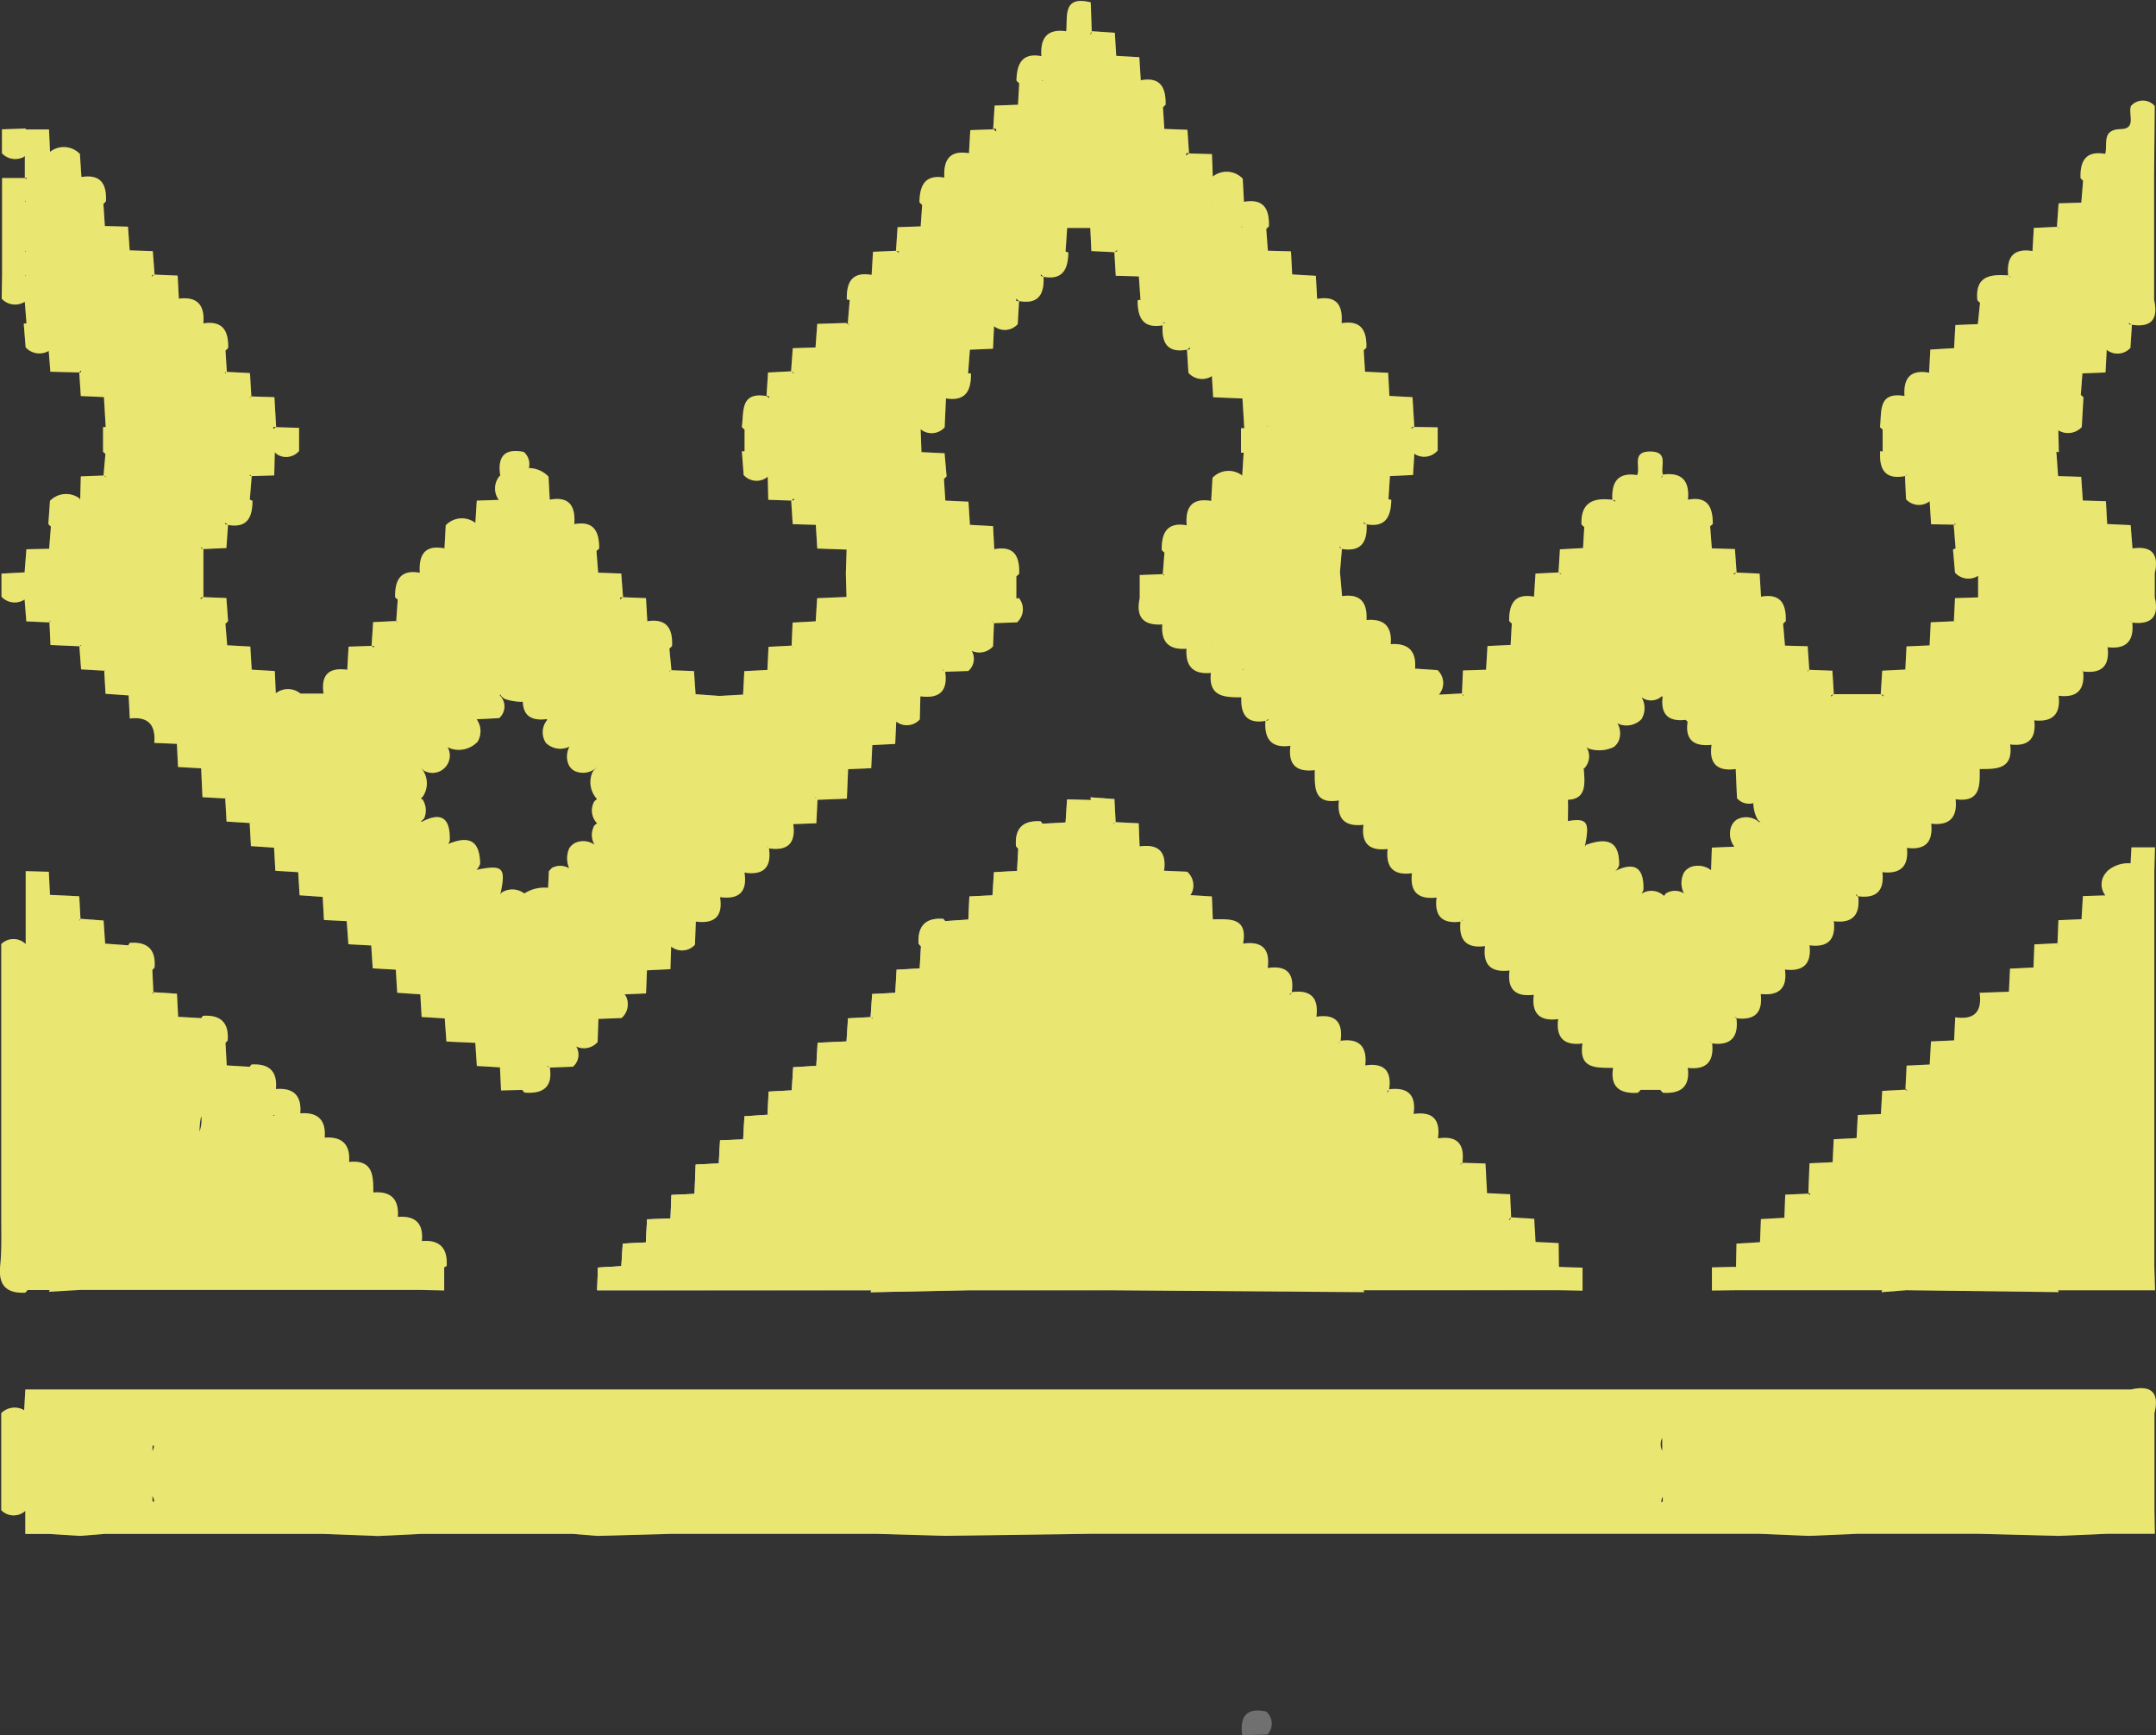
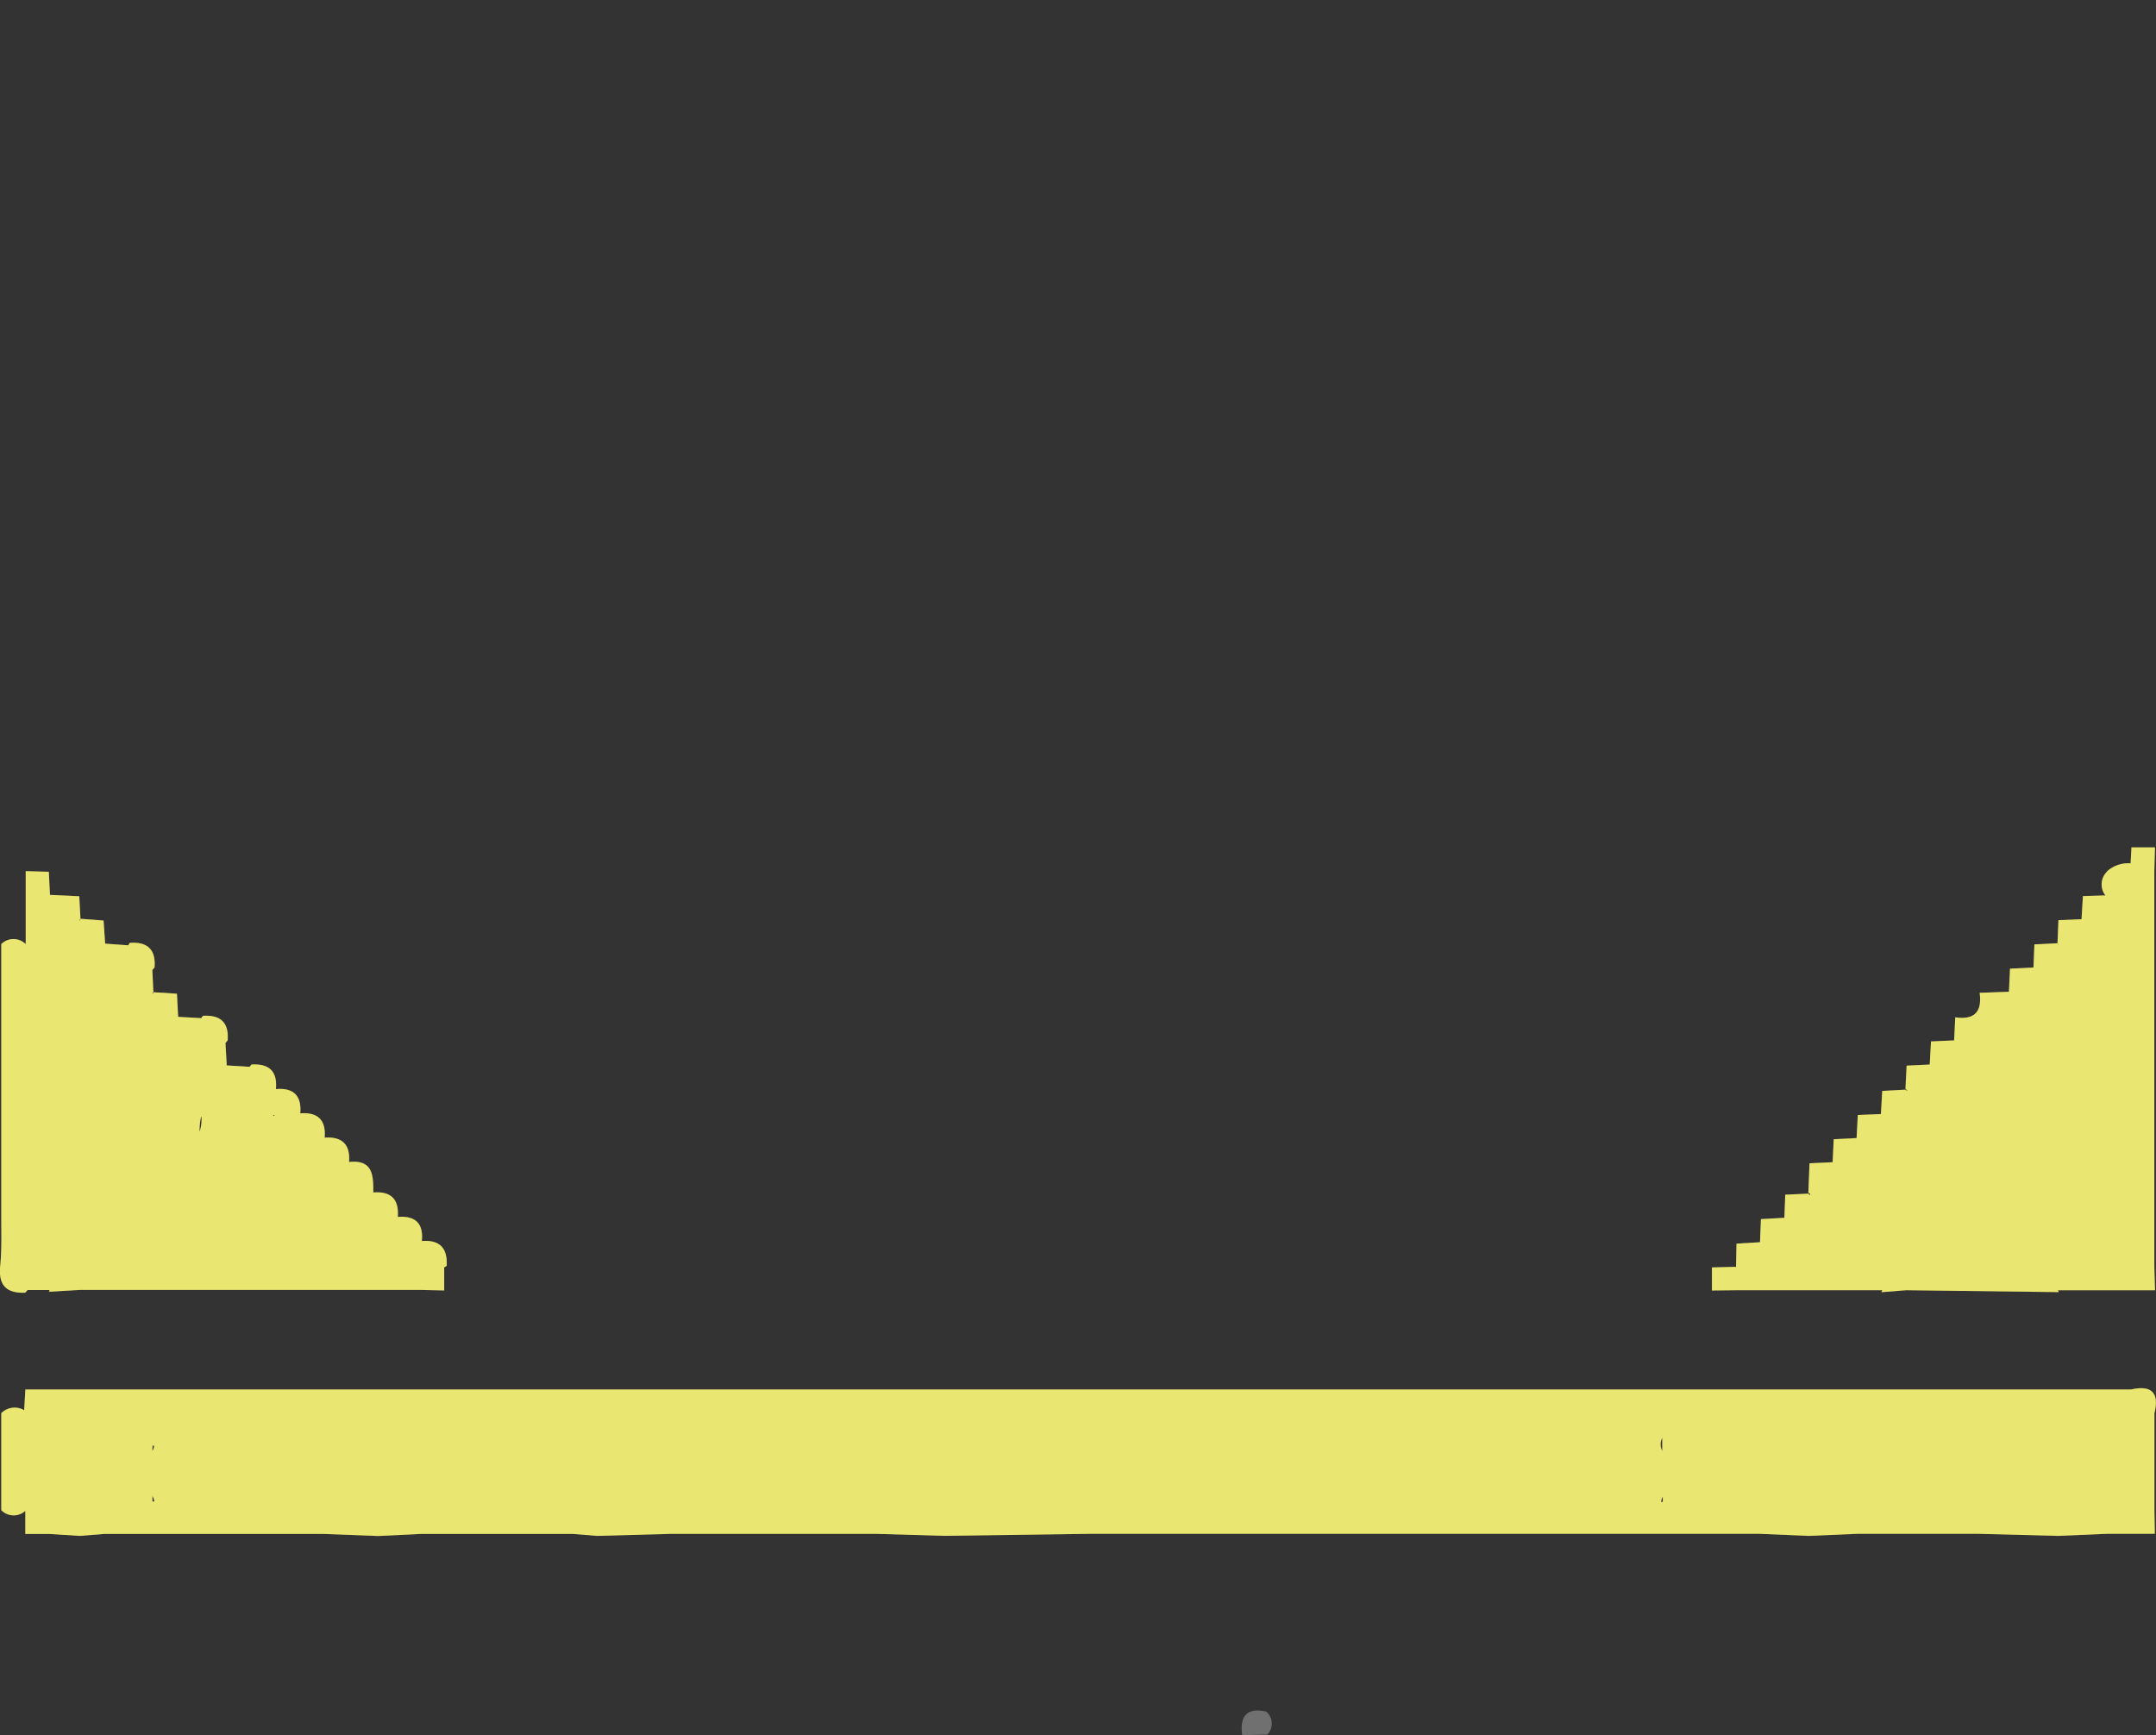
<svg xmlns="http://www.w3.org/2000/svg" xmlns:xlink="http://www.w3.org/1999/xlink" width="37.321" height="30.038" viewBox="0 0 37.321 30.038">
  <rect x="0" y="0" width="37.321" height="30.038" fill="#333333" stroke="none" />
  <defs>
    <linearGradient id="linear-gradient" y1="0.5" x2="1" y2="0.5" gradientUnits="objectBoundingBox">
      <stop offset="0" stop-color="#fff" />
      <stop offset="1" />
    </linearGradient>
    <linearGradient id="linear-gradient-2" x1="227.392" y1="22.197" x2="232.22" y2="22.197" gradientUnits="objectBoundingBox">
      <stop offset="0" stop-color="#eae672" />
      <stop offset="1" stop-color="#8a7d6a" />
    </linearGradient>
    <linearGradient id="linear-gradient-3" x1="47.117" y1="59.908" x2="48.118" y2="59.908" xlink:href="#linear-gradient-2" />
    <linearGradient id="linear-gradient-4" x1="47.112" y1="9.362" x2="48.112" y2="9.362" xlink:href="#linear-gradient-2" />
    <linearGradient id="linear-gradient-5" x1="225" y1="21.08" x2="229.86" y2="21.08" xlink:href="#linear-gradient-2" />
    <linearGradient id="linear-gradient-6" x1="102.413" y1="19.035" x2="104.601" y2="19.035" xlink:href="#linear-gradient-2" />
  </defs>
  <g id="Grupo_699" data-name="Grupo 699" transform="translate(-106.018 -34.409)">
    <path id="Caminho_2655" data-name="Caminho 2655" d="M127.956,64.438l-.435.009c-.043-.318.069-.481.413-.409A.274.274,0,0,1,127.956,64.438Z" fill="#707070" />
    <g id="Grupo_698" data-name="Grupo 698">
      <g id="Grupo_696" data-name="Grupo 696">
        <path id="Caminho_2656" data-name="Caminho 2656" d="M106.453,56.788a.364.364,0,0,0,.042-.046l.383,0h0l-.013.03.535-.032h4.212l.842,0,.422,0h.421l.41.009,0-.4.043-.024c.018-.305-.117-.457-.43-.431.031-.308-.114-.441-.416-.418.023-.305-.117-.448-.424-.423,0-.286,0-.573-.42-.528h0c.024-.3-.118-.443-.422-.421.025-.306-.118-.444-.422-.421.025-.307-.117-.446-.422-.42.029-.311-.121-.444-.423-.425l-.032.039-.4-.024-.012.014h0l.016-.014-.022-.388.038-.044c.024-.31-.124-.446-.429-.426l-.028.04h0l-.4-.023h0l-.021-.4-.407-.026v.022h-.022l.021-.022-.018-.384.038-.043c.026-.312-.123-.45-.43-.427l-.025.042h0l-.4-.029h0l-.027-.4-.4-.03-.011.028h-.014l.025-.029-.021-.389-.507-.024-.02-.4-.4-.011,0,.419h0l0,.844a.3.3,0,0,0-.423,0V55.5c0,.276.009.554-.019.827C105.989,56.661,106.129,56.8,106.453,56.788Zm3.04-4.339.005,0h-.009ZM109.472,54a1.281,1.281,0,0,1,.026-.26l.007.006A.63.63,0,0,1,109.472,54Zm2.973,1.5Zm-1.678-1.786,0,.01h0l-.023,0,.015-.016Z" fill="#665b33" />
        <path id="Caminho_2657" data-name="Caminho 2657" d="M142.906,58.464H134.8l-.844,0-1.791,0H106.873l-.416,0-.021.361-.012-.01a.328.328,0,0,0-.384.058l0,1.68a.3.3,0,0,0,.416.012l0,.4h.418l.524.033.426-.034h0l2.106,0h0l1.685,0h0l.947.036.74-.036h2.634l.42.034,1.266-.035H121.2l1.159.034,2.529-.035h11.59l.845.036.842-.036h2.107l1.373.036.837-.036h.422l.415,0-.007-.411V58.874h0C143.4,58.522,143.262,58.382,142.906,58.464Zm-34.248.972h.027a.216.216,0,0,1-.029.093Zm26.134-.133,0,0c0,.075,0,.149,0,.223A.243.243,0,0,1,134.792,59.3Zm-26.137,1.006a.2.2,0,0,1,.034.094h-.031Zm26.118.1a.221.221,0,0,1,.028-.09c0,.031,0,.061,0,.091h-.026Z" fill="#665b33" />
-         <path id="Caminho_2658" data-name="Caminho 2658" d="M143.317,44.743h0v-.407h0c.073-.322-.038-.482-.385-.432L142.9,43.5l-.406-.019-.026.024v0h0l.026-.019-.022-.4-.4-.012-.028-.41-.4-.013h0l-.03-.422.043.008-.009-.379a.322.322,0,0,0,.406-.057l.029-.513a.222.222,0,0,0-.046-.041l.028-.374.4-.016.021-.392a.3.3,0,0,0,.41-.034l.026-.4-.051-.008h0v-.023l.05.031c.35.053.458-.109.385-.433h0v-.834h0l0-.846h0l0-.42h0l.011-1.254a.273.273,0,0,0-.411,0c-.052.137.1.392-.172.4-.345.007-.227.26-.274.429-.337-.059-.437.124-.427.419a.262.262,0,0,0,.044.044l-.031.381-.393.012-.029.407.034.016v.01l-.034-.026-.4.019-.023.4c-.335-.053-.45.113-.421.422l.043.024v.01l-.042-.034c-.31-.023-.576.011-.534.428a.286.286,0,0,0,.046.046l-.038.369h0l-.389.016-.022.4-.411.025-.022.4h0c-.339-.06-.449.111-.424.42l.048.018V41.3l-.047-.035c-.468-.08-.393.271-.427.537a.23.23,0,0,0,.046.042v.383h0l-.042-.009c-.02.306.075.5.429.433l.034-.027v.008h0l-.034.019.018.4a.3.3,0,0,0,.409.034l.025.4.391.006.03-.021v.021h-.03l.033.41h0l-.045.021.035.4a.31.31,0,0,0,.4.054l0,.375h0l-.4.013-.02.4-.4.018-.02.4-.4.018L139,46h0l-.4.02-.026.406h-.814l-.045.044,0-.025h0l.047-.019-.025-.406-.4-.015h0l-.028-.408-.393-.011-.032-.379.046-.045c.009-.294-.085-.484-.428-.423l-.025-.4-.4-.018-.046.039,0-.027h0l.048-.012-.029-.407-.4-.012-.029-.382.046-.04c0-.289-.086-.486-.431-.42.032-.32-.1-.48-.433-.435l-.017.049h-.013l.03-.048c-.047-.148.107-.4-.221-.4s-.16.267-.225.408h0c-.338-.053-.445.126-.428.428l.049.011,0,.022-.047-.033c-.324-.042-.551.039-.537.424a.3.3,0,0,0,.048.047l-.021.364-.4.022-.025.4.045.02,0,.015-.043-.035-.4.02-.026.4h0c-.34-.063-.431.13-.43.417a.228.228,0,0,0,.046.047l-.021.371-.4.019-.025.41-.4.013-.017.4.036.037-.015,0h0l-.021-.039-.4.021a.306.306,0,0,0-.023-.425l-.389-.026c.025-.307-.12-.445-.424-.423l-.033.038h0l.035-.038c.027-.306-.114-.445-.419-.418.017-.3-.1-.459-.422-.414l-.037-.417.034-.4-.044-.024v-.018l.043.042c.34.056.443-.127.428-.427l-.049-.012,0-.024.047.036c.341.061.422-.142.43-.421l-.049-.013.025-.4.4-.019.023-.371a.257.257,0,0,0,.026.02.309.309,0,0,0,.378-.074v-.4L130.5,41.8h0l-.031-.515-.4-.022h0l-.022-.4-.4-.019-.023-.371.046-.045c.009-.295-.09-.481-.429-.423.024-.306-.081-.483-.423-.421h0l-.022-.4-.41-.024-.021-.4-.4-.011-.028-.377.046-.044c.01-.3-.089-.485-.432-.425l-.021-.4a.383.383,0,0,0-.518-.037l-.015-.389-.4-.012-.046.039,0-.038h0l.024-.01.025.009-.027-.409-.4-.015h0l-.024-.375.046-.044c.005-.292-.085-.488-.43-.423l-.025-.4-.4-.023-.024-.4-.4-.027-.011.05h-.017l.028-.049-.017-.5c-.487-.122-.4.238-.424.5-.335-.047-.451.123-.43.431h0c-.343-.063-.424.142-.432.422a.232.232,0,0,0,.048.046l-.021.373h0l-.405.015-.025.411.026-.014.026.011,0,.041-.048-.038-.4.014-.023.4c-.338-.058-.443.121-.426.422-.341-.059-.426.142-.431.424a.214.214,0,0,0,.047.048l-.026.372-.4.014-.027.408.05.011,0,.026-.048-.037-.4.018-.024.4c-.344-.06-.437.132-.429.426l.05.007-.034.41.026.019h0v.007L120.665,40l-.5.016-.03.408-.394.013-.029.4.046.021h0v.017l-.045-.038-.4.021-.026.4.048.016V41.3l-.047-.034c-.463-.079-.39.272-.429.534a.291.291,0,0,0,.048.045v.377l-.047,0,.031.41a.3.3,0,0,0,.417.029l.009.4.4.014.046-.039,0,.032h0l-.049.007.026.408.4.012.025.41.508.018-.013.414.011.406-.508.022-.025.4-.4.022-.017.4.028.03h-.007l-.021-.031-.4.021-.019.4-.4.021-.021.406-.409.023-.413-.03-.028-.4-.39-.015h0l-.036-.374.046-.044c.015-.3-.089-.482-.428-.43l-.023-.4-.4-.016-.047.039,0-.033h0l.05-.006-.031-.41-.4-.015-.029-.375.047-.044c0-.291-.09-.483-.431-.421.022-.305-.078-.487-.425-.423l-.021-.4a.48.48,0,0,0-.341-.148.277.277,0,0,0-.087-.279c-.352-.072-.457.1-.406.417l-.008-.006a.336.336,0,0,0-.019.419l-.381.013-.024.386a.384.384,0,0,0-.513.041l-.022.4c-.348-.068-.446.118-.427.422-.34-.062-.431.131-.428.42a.24.24,0,0,0,.046.044l-.026.371.025.026h-.011l-.014-.026-.4.019-.027.411h.04l0,.031-.038-.031-.4.014-.023.4h0c-.321-.046-.458.092-.41.412l-.4,0a.343.343,0,0,0-.427-.005l-.017-.385-.4-.024-.024-.4-.4-.022h0l-.031-.372.046-.046-.029-.4-.4-.016-.045.038,0-.03h0l.047-.008v-.832l-.04-.013h0l0-.021.038.034.4-.018.028-.4-.049-.013,0-.024.047.037c.338.06.425-.135.425-.418l-.046-.019.033-.408-.033-.007h0v-.02l.031.027.392-.012.01-.4a.264.264,0,0,0,.05.042.294.294,0,0,0,.37-.065l0-.4-.4-.012a.261.261,0,0,0-.046.034l0-.036h0l.049,0-.03-.517-.4-.013-.025.024v-.019h0l.026,0-.024-.409-.4-.021h0l-.024-.369.046-.043c.009-.294-.091-.48-.429-.427.027-.31-.1-.471-.424-.428l-.021-.4-.4-.017a.2.2,0,0,0-.045.037v-.025h0l.046-.012-.031-.407-.4-.013h0l-.03-.41-.4-.011h0l-.025-.382.044-.046c.014-.3-.091-.474-.425-.42l-.026-.4a.386.386,0,0,0-.517-.036l-.018-.388-.407,0,.008-.016-.415.014v.415a.319.319,0,0,0,.368.068.205.205,0,0,0,.028-.021l0,.381.029-.009v.03l-.029-.021h-.394V37.9h0v1.263l-.007.416a.315.315,0,0,0,.4.054h0l.03.372h0l-.048.008.033.409a.322.322,0,0,0,.384.07c.006,0,.01-.009.015-.013l.029.365.5.013h0l.027.408.4.018h0l.031.52-.046,0v.427a.331.331,0,0,0,.041.035l-.033.376.04.015h0v.012l-.039-.027-.394.015-.011.413-.009-.029a.389.389,0,0,0-.514.04l-.028.4a.268.268,0,0,0,.044.045l-.03.384h0l-.394.009-.031.4h0l-.4.021v.4a.312.312,0,0,0,.4.048l.03.379.4.018.006-.028h.015l-.021.027.018.392.5.022.031-.023v.014h0l-.031.009.03.4.4.023.021-.017v.008h0l-.021.009.023.4.4.028h0l.02.4c.32-.039.451.113.424.422l.4.017,0-.008h0l-.009.008.02.4.4.023.011-.012h0l-.011.012.023.5.394.022.02-.018v.007h0l-.02.011.023.4.4.025.017-.017v.006h0l-.017.011.022.4.4.027h0l.023.4.395.024h0l.024.4.4.028.022.4.394.02.029.4.395.021.018-.015v0h0l-.018.011.026.4.4.023h0l.024.4.4.027h0l.023.392.4.025.029.4.5.023h0l.027.4.4.024h0l.019.4.365-.009.042.046c.312.024.49-.088.437-.433l-.042-.025h0v-.012l.041.037.4-.015a.273.273,0,0,0,.056-.351.314.314,0,0,0,.372-.077l.014-.4.4-.015a.317.317,0,0,0,.077-.376c-.007-.013-.017-.022-.025-.034l.372-.016.016-.4h0l.406-.02.013-.391a.3.3,0,0,0,.412-.033l.015-.4h0c.324.042.472-.091.419-.423.328.044.475-.091.423-.425.33.051.471-.09.424-.42l-.036-.028v-.006l.035.034c.33.05.468-.093.421-.421l-.034-.029v0l.034.031.4-.015.02-.406.509-.02.021-.51h0l.4-.017.019-.4-.035-.034h0l.031.034.4-.02.018-.387a.3.3,0,0,0,.408-.038l.01-.4c.328.045.479-.089.429-.425h0l.4-.013a.277.277,0,0,0,.059-.35.314.314,0,0,0,.37-.078l.016-.4-.038-.028v-.008l.037.036.4-.014a.307.307,0,0,0,.033-.42l-.045.006v-.381l.049-.045c.01-.3-.082-.492-.431-.426l-.021-.4-.4-.022-.036.033v0h0l.036-.028-.026-.406-.4-.019-.024-.374.046-.045-.035-.4-.4-.02-.015-.4.008.01a.3.3,0,0,0,.408-.04l.023-.5c.344.055.438-.139.432-.433l-.049,0,.031-.41h0l.4-.017.018-.39a.3.3,0,0,0,.41-.036l.023-.4a.055.055,0,0,1-.051-.007h0l0-.034.048.041c.341.063.441-.12.427-.419l-.048-.015a.262.262,0,0,0,0-.028l.048.043c.34.061.423-.14.429-.42l-.048-.017h0l.028-.409.4,0,.019.4.4.02.046-.039,0,.025h0l-.048.014.024.408.4.011.029.413a.038.038,0,0,0-.05.007c0,.283.086.488.432.427-.017.3.08.485.424.421a.293.293,0,0,0,.05-.042l0,.029h0a.074.074,0,0,1-.052.013l.025.4a.315.315,0,0,0,.382.072c.009,0,.015-.013.024-.019l.023.371.506.021.032.515H127.5v.424l.046,0-.025.4-.014-.015a.385.385,0,0,0-.5.05l-.023.4c-.338-.057-.45.114-.424.422-.344-.06-.436.135-.432.427a.243.243,0,0,0,.047.044l-.029.378.025,0v.021l-.024-.024-.4.015,0,.4c-.07.324.059.476.391.455h0q-.038.456.419.42h0c-.02.3.113.449.422.419-.045.417.238.423.527.422h0c-.013.293.091.465.419.408a.185.185,0,0,0,.048-.033l0,.024-.05.009c-.021.31.1.48.433.431-.044.324.1.46.421.422,0,.285-.027.6.419.524a.217.217,0,0,0,.04-.034v0h0l-.04.03c-.039.322.1.463.425.426-.043.321.1.457.418.419-.036.317.1.463.421.42a.223.223,0,0,0,.04-.035v0l-.04.031c-.039.322.1.462.426.425-.04.316.093.46.415.417a.21.21,0,0,0,.042-.036v.01h0l-.043.026c-.033.316.1.468.425.423-.041.324.1.462.424.422-.043.323.1.462.42.421-.041.322.1.463.422.421-.041.321.1.464.421.421-.071.45.243.419.529.424-.053.338.123.449.428.431a.317.317,0,0,0,.047-.05h.342l.044.049c.307.02.475-.1.431-.431.32.039.457-.106.422-.423l-.039-.032v-.005l.039.037c.321.041.455-.106.423-.42L136.041,52v0l.038.037c.318.038.454-.1.417-.42.316.033.464-.1.42-.424.321.039.463-.1.424-.423l-.039-.032v0l.038.035c.324.043.459-.1.422-.421l-.038-.033v0l.038.037c.324.043.456-.108.424-.422l-.041-.027h0V49.89l.04.035c.32.041.454-.1.419-.418.319.037.459-.107.423-.424l-.039-.031h0v0l.039.035c.32.041.455-.1.421-.419.318.037.456-.107.423-.423.434.06.419-.237.417-.524a.224.224,0,0,0-.034-.04h0l.029.041c.289,0,.59.01.532-.426h0c.318.04.453-.1.418-.417.317.034.459-.107.421-.426.321.041.457-.105.424-.42L142.046,46h0v0l.038.034c.318.037.455-.1.417-.421.323.039.459-.109.427-.426l-.042-.023h0v-.005l.042.028c.338.039.466-.108.389-.438Zm-36.868-5.56.01-.011v.02ZM124.061,35.8l.01.01h-.021Zm3.479,10.208L127.534,46l.012-.011v.015h0ZM140.276,41.8h0l0,0Zm-3.81,6.84h0a.338.338,0,0,0-.383-.042.253.253,0,0,0-.1.131.367.367,0,0,0,.058.338l-.39.016-.014.391a.37.37,0,0,0-.338-.06.264.264,0,0,0-.13.1.394.394,0,0,0,0,.363.292.292,0,0,0-.314,0l-.036.045,0-.006a.315.315,0,0,0-.388-.033.241.241,0,0,0,.035-.072c.011-.371-.142-.494-.489-.323l0,0a.215.215,0,0,0,.068-.1c.011-.446-.235-.473-.572-.353l-.027.038,0,0,.005-.007c.086-.417.053-.5-.292-.443,0-.123.005-.246,0-.369.326-.012.295-.284.272-.55l.009.008a.3.3,0,0,0,.039-.37.265.265,0,0,0,.043.028.587.587,0,0,0,.43-.029.278.278,0,0,0,.089-.115.357.357,0,0,0-.027-.3.2.2,0,0,0,.046.024.362.362,0,0,0,.372-.091.367.367,0,0,0,0-.381.274.274,0,0,0,.354-.018l.013.011c-.037.308.1.434.4.4a.2.2,0,0,0,.033.032c-.046.3.094.435.414.4h0c-.048.326.1.463.418.419l.022.505a.275.275,0,0,0,.283.085.621.621,0,0,0,.079.293l.045.036Zm-8.964-10.3.008-.01.013.011Zm-11.148,9.9-.047.041a.319.319,0,0,0,.047.381l-.045.035a.33.33,0,0,0,0,.334l.012.01a.343.343,0,0,0-.338-.044.265.265,0,0,0-.112.1.435.435,0,0,0,0,.345.3.3,0,0,0-.3-.007l-.052.056-.013.286h-.028a.636.636,0,0,0-.384.1.344.344,0,0,0-.391-.017l-.023.033h0l0-.006c.1-.461.045-.513-.415-.419a.236.236,0,0,0,.064-.108c-.007-.45-.242-.468-.553-.34a.306.306,0,0,0,.027-.058c.012-.367-.123-.514-.484-.326h0l-.016-.011a.135.135,0,0,0,.063-.062.353.353,0,0,0-.033-.314l-.032-.016a.318.318,0,0,0,.041-.041.412.412,0,0,0-.035-.49h0l0,0,.051.049a.3.3,0,0,0,.407-.41.3.3,0,0,0,.06.028.446.446,0,0,0,.461-.121.355.355,0,0,0-.017-.387l.389-.02a.268.268,0,0,0,.011-.394v-.008l.009-.008a.184.184,0,0,0,.082.079.929.929,0,0,0,.309.048c.006.236.145.334.41.3l.013.013a.332.332,0,0,0-.023.4.36.36,0,0,0,.407.063.364.364,0,0,0-.013.316.237.237,0,0,0,.11.109.348.348,0,0,0,.366-.058l.008,0,0,0a.2.2,0,0,0-.082.1A.429.429,0,0,0,116.354,48.243Zm-.43-1.373v0h0l0,0Zm-.422-.423v0l.018-.012h0Zm1.263,1.8v-.014l0,.007h0Zm-.838-4.332h-.008l0,0Zm23.932,1.261h0l-.011-.017.017.017Zm-12.872-7.262v-.012h0l.006.005ZM121.105,39.6v0h0Zm-14.643-.832-.012-.011.013-.01Zm15.467,2.492h0l0,0h0Zm4.252-1.28V40l-.048.016A.2.2,0,0,0,126.181,39.982Zm1.78,1.8v.016l-.009-.006Zm-.952,3.8,0,0,0-.005h.008l-.006.007Zm2.213,2.108Zm7.248,3.481v-.013l.006.006Zm2.149-4.727h0v.025l-.043-.04Zm-1.282-.436-.031.028v-.015h0ZM130.5,41.8a.18.18,0,0,0-.047.035l0-.031Zm-6.866-5.577h0l-.009-.011Zm-6.03,9.815v-.01h0l.032-.019Zm-7.68-.435h0l.015-.015Zm0-4.732h-.017l.022-.028Zm-3.476-4.226Zm.015,1.256-.013-.01.013-.01Zm.918,2.958.041-.037,0,.029h0Zm6.877,11.574h0l-.023.02Zm5.867-4.227h.006l.025.036Zm2.209-2.2h0v-.01l.038.035Zm1.268-1.245Z" fill="#665b33" />
        <path id="Caminho_2659" data-name="Caminho 2659" d="M135.652,56.35l0,.4.421-.005.411,0H138.6l-.013.034.429-.034h0l2.639.033-.012-.032H142.9l.422,0-.012-.412h0v-5.58h0v-.845h0v-.417h0l.011-.413-.407,0-.015.276h0a.546.546,0,0,0-.411.142h.005a.308.308,0,0,0-.03.413l-.389.012-.024.4-.4.017-.016.4.019.022h-.008l-.011-.023-.4.02-.016.4-.406.02-.019.4-.507.018c.045.326-.089.474-.422.424l-.02.4-.4.018-.022.4-.4.019-.02.4.035.036h-.008L139,53.273l-.4.022-.023.4h0l-.4.016-.021.4.034.032h0l-.03-.032-.4.02-.019.4.028.024v0l-.028-.026-.4.018-.02.51.031.019V55.1l-.031-.027-.4.018-.015.4h0l-.406.023-.016.4-.407.024-.008.41h0l-.01-.008h0Z" fill="#665b33" />
-         <path id="Caminho_2660" data-name="Caminho 2660" d="M116.773,56.335l-.005-.006-.4.024-.013.393.419,0H121.1l-.013.034,1.693-.034h2.528l4.326.033-.012-.033h.849l.843,0h1.267l.414,0,.418.008v-.4l-.408-.014h0v0L133,55.928l-.4-.02-.023-.4-.4-.025h0l-.017-.4-.4-.019-.027-.513-.4-.013c.042-.324-.09-.473-.423-.422.045-.326-.092-.47-.422-.423.048-.33-.1-.466-.423-.427l-.022.047h-.019l.041-.046c.047-.324-.092-.461-.414-.414.036-.322-.1-.473-.427-.426l-.034.04h-.006l.04-.04c.045-.324-.091-.467-.419-.417.044-.329-.1-.47-.426-.426l-.025.044h-.015l.04-.043c.047-.325-.088-.468-.417-.418q.067-.493-.426-.422c.083-.462-.236-.422-.525-.421l-.036.034v0h0l.037-.03-.016-.4-.375-.023a.191.191,0,0,0,.024-.032.317.317,0,0,0-.077-.373l-.4-.017c.047-.328-.1-.467-.423-.421l-.016-.4-.4-.02-.04.036v-.012h0l.041-.024-.021-.4-.414-.03.006.047-.412-.012-.026.4-.4.022-.03-.041c-.305-.02-.451.119-.428.427a.2.2,0,0,0,.039.046l-.021.385.013.015h-.006l-.007-.015-.4.022-.025.4h0l-.4.02-.018.4h0l-.4.027-.033-.038c-.309-.024-.445.126-.428.428a.259.259,0,0,0,.041.046l-.022.383h0l-.4.022-.023.4h0l-.4.021-.027.4.035.012v.019l-.034-.031-.392.021-.026.4h0l-.5.023-.023.4.018.02h-.006l-.012-.02-.4.024-.025.4h0l-.4.022-.019.4h0l-.4.027-.022.4h0l-.4.016-.022.4-.4.02-.02.507h0l-.4.019-.016.407h0l-.406.015-.02.4h0l-.4.02ZM131.3,54.571v-.012h0l.037-.019Zm.874.91-.019.045-.02,0Zm-10.222-4.3h0l-.01-.015Zm-2.626,2.534h-.013l-.009-.024Zm-1.276,1.363h0l-.011-.012Z" fill="url(#linear-gradient)" />
      </g>
      <g id="Grupo_697" data-name="Grupo 697">
        <path id="Caminho_2661" data-name="Caminho 2661" d="M106.453,56.788a.364.364,0,0,0,.042-.046l.383,0h0l-.013.03.535-.032h4.212l.842,0,.422,0h.421l.41.009,0-.4.043-.024c.018-.305-.117-.457-.43-.431.031-.308-.114-.441-.416-.418.023-.305-.117-.448-.424-.423,0-.286,0-.573-.42-.528h0c.024-.3-.118-.443-.422-.421.025-.306-.118-.444-.422-.421.025-.307-.117-.446-.422-.42.029-.311-.121-.444-.423-.425l-.032.039-.4-.024-.012.014h0l.016-.014-.022-.388.038-.044c.024-.31-.124-.446-.429-.426l-.028.04h0l-.4-.023h0l-.021-.4-.407-.026v.022h-.022l.021-.022-.018-.384.038-.043c.026-.312-.123-.45-.43-.427l-.025.042h0l-.4-.029h0l-.027-.4-.4-.03-.011.028h-.014l.025-.029-.021-.389-.507-.024-.02-.4-.4-.011,0,.419h0l0,.844a.3.3,0,0,0-.423,0V55.5c0,.276.009.554-.019.827C105.989,56.661,106.129,56.8,106.453,56.788Zm3.04-4.339.005,0h-.009ZM109.472,54a1.281,1.281,0,0,1,.026-.26l.007.006A.63.63,0,0,1,109.472,54Zm2.973,1.5Zm-1.678-1.786,0,.01h0l-.023,0,.015-.016Z" fill="url(#linear-gradient-2)" />
        <path id="Caminho_2662" data-name="Caminho 2662" d="M142.906,58.464H134.8l-.844,0-1.791,0H106.873l-.416,0-.021.361-.012-.01a.328.328,0,0,0-.384.058l0,1.68a.3.3,0,0,0,.416.012l0,.4h.418l.524.033.426-.034h0l2.106,0h0l1.685,0h0l.947.036.74-.036h2.634l.42.034,1.266-.035H121.2l1.159.034,2.529-.035h11.59l.845.036.842-.036h2.107l1.373.036.837-.036h.422l.415,0-.007-.411V58.874h0C143.4,58.522,143.262,58.382,142.906,58.464Zm-34.248.972h.027a.216.216,0,0,1-.029.093Zm26.134-.133,0,0c0,.075,0,.149,0,.223A.243.243,0,0,1,134.792,59.3Zm-26.137,1.006a.2.2,0,0,1,.034.094h-.031Zm26.118.1a.221.221,0,0,1,.028-.09c0,.031,0,.061,0,.091h-.026Z" fill="url(#linear-gradient-3)" />
-         <path id="Caminho_2663" data-name="Caminho 2663" d="M143.317,44.743h0v-.407h0c.073-.322-.038-.482-.385-.432L142.9,43.5l-.406-.019-.026.024v0h0l.026-.019-.022-.4-.4-.012-.028-.41-.4-.013h0l-.03-.422.043.008-.009-.379a.322.322,0,0,0,.406-.057l.029-.513a.222.222,0,0,0-.046-.041l.028-.374.4-.016.021-.392a.3.3,0,0,0,.41-.034l.026-.4-.051-.008h0v-.023l.05.031c.35.053.458-.109.385-.433h0v-.834h0l0-.846h0l0-.42h0l.011-1.254a.273.273,0,0,0-.411,0c-.052.137.1.392-.172.4-.345.007-.227.26-.274.429-.337-.059-.437.124-.427.419a.262.262,0,0,0,.044.044l-.031.381-.393.012-.029.407.034.016v.01l-.034-.026-.4.019-.023.4c-.335-.053-.45.113-.421.422l.043.024v.01l-.042-.034c-.31-.023-.576.011-.534.428a.286.286,0,0,0,.046.046l-.038.369h0l-.389.016-.022.4-.411.025-.022.4h0c-.339-.06-.449.111-.424.42l.048.018V41.3l-.047-.035c-.468-.08-.393.271-.427.537a.23.23,0,0,0,.046.042v.383h0l-.042-.009c-.02.306.075.5.429.433l.034-.027v.008h0l-.034.019.018.4a.3.3,0,0,0,.409.034l.025.4.391.006.03-.021v.021h-.03l.033.41h0l-.045.021.035.4a.31.31,0,0,0,.4.054l0,.375h0l-.4.013-.02.4-.4.018-.02.4-.4.018L139,46h0l-.4.02-.026.406h-.814l-.045.044,0-.025h0l.047-.019-.025-.406-.4-.015h0l-.028-.408-.393-.011-.032-.379.046-.045c.009-.294-.085-.484-.428-.423l-.025-.4-.4-.018-.046.039,0-.027h0l.048-.012-.029-.407-.4-.012-.029-.382.046-.04c0-.289-.086-.486-.431-.42.032-.32-.1-.48-.433-.435l-.017.049h-.013l.03-.048c-.047-.148.107-.4-.221-.4s-.16.267-.225.408h0c-.338-.053-.445.126-.428.428l.049.011,0,.022-.047-.033c-.324-.042-.551.039-.537.424a.3.3,0,0,0,.048.047l-.021.364-.4.022-.025.4.045.02,0,.015-.043-.035-.4.02-.026.4h0c-.34-.063-.431.13-.43.417a.228.228,0,0,0,.046.047l-.021.371-.4.019-.025.41-.4.013-.017.4.036.037-.015,0h0l-.021-.039-.4.021a.306.306,0,0,0-.023-.425l-.389-.026c.025-.307-.12-.445-.424-.423l-.033.038h0l.035-.038c.027-.306-.114-.445-.419-.418.017-.3-.1-.459-.422-.414l-.037-.417.034-.4-.044-.024v-.018l.043.042c.34.056.443-.127.428-.427l-.049-.012,0-.024.047.036c.341.061.422-.142.43-.421l-.049-.013.025-.4.4-.019.023-.371a.257.257,0,0,0,.026.02.309.309,0,0,0,.378-.074v-.4L130.5,41.8h0l-.031-.515-.4-.022h0l-.022-.4-.4-.019-.023-.371.046-.045c.009-.295-.09-.481-.429-.423.024-.306-.081-.483-.423-.421h0l-.022-.4-.41-.024-.021-.4-.4-.011-.028-.377.046-.044c.01-.3-.089-.485-.432-.425l-.021-.4a.383.383,0,0,0-.518-.037l-.015-.389-.4-.012-.046.039,0-.038h0l.024-.01.025.009-.027-.409-.4-.015h0l-.024-.375.046-.044c.005-.292-.085-.488-.43-.423l-.025-.4-.4-.023-.024-.4-.4-.027-.011.05h-.017l.028-.049-.017-.5c-.487-.122-.4.238-.424.5-.335-.047-.451.123-.43.431h0c-.343-.063-.424.142-.432.422a.232.232,0,0,0,.048.046l-.021.373h0l-.405.015-.025.411.026-.014.026.011,0,.041-.048-.038-.4.014-.023.4c-.338-.058-.443.121-.426.422-.341-.059-.426.142-.431.424a.214.214,0,0,0,.047.048l-.026.372-.4.014-.027.408.05.011,0,.026-.048-.037-.4.018-.024.4c-.344-.06-.437.132-.429.426l.05.007-.034.41.026.019h0v.007L120.665,40l-.5.016-.03.408-.394.013-.029.4.046.021h0v.017l-.045-.038-.4.021-.026.4.048.016V41.3l-.047-.034c-.463-.079-.39.272-.429.534a.291.291,0,0,0,.048.045v.377l-.047,0,.031.41a.3.3,0,0,0,.417.029l.009.4.4.014.046-.039,0,.032h0l-.049.007.026.408.4.012.025.41.508.018-.013.414.011.406-.508.022-.025.4-.4.022-.017.4.028.03h-.007l-.021-.031-.4.021-.019.4-.4.021-.021.406-.409.023-.413-.03-.028-.4-.39-.015h0l-.036-.374.046-.044c.015-.3-.089-.482-.428-.43l-.023-.4-.4-.016-.047.039,0-.033h0l.05-.006-.031-.41-.4-.015-.029-.375.047-.044c0-.291-.09-.483-.431-.421.022-.305-.078-.487-.425-.423l-.021-.4a.48.48,0,0,0-.341-.148.277.277,0,0,0-.087-.279c-.352-.072-.457.1-.406.417l-.008-.006a.336.336,0,0,0-.019.419l-.381.013-.024.386a.384.384,0,0,0-.513.041l-.022.4c-.348-.068-.446.118-.427.422-.34-.062-.431.131-.428.42a.24.24,0,0,0,.046.044l-.026.371.025.026h-.011l-.014-.026-.4.019-.027.411h.04l0,.031-.038-.031-.4.014-.023.4h0c-.321-.046-.458.092-.41.412l-.4,0a.343.343,0,0,0-.427-.005l-.017-.385-.4-.024-.024-.4-.4-.022h0l-.031-.372.046-.046-.029-.4-.4-.016-.045.038,0-.03h0l.047-.008v-.832l-.04-.013h0l0-.021.038.034.4-.018.028-.4-.049-.013,0-.024.047.037c.338.06.425-.135.425-.418l-.046-.019.033-.408-.033-.007h0v-.02l.031.027.392-.012.01-.4a.264.264,0,0,0,.05.042.294.294,0,0,0,.37-.065l0-.4-.4-.012a.261.261,0,0,0-.046.034l0-.036h0l.049,0-.03-.517-.4-.013-.025.024v-.019h0l.026,0-.024-.409-.4-.021h0l-.024-.369.046-.043c.009-.294-.091-.48-.429-.427.027-.31-.1-.471-.424-.428l-.021-.4-.4-.017a.2.2,0,0,0-.045.037v-.025h0l.046-.012-.031-.407-.4-.013h0l-.03-.41-.4-.011h0l-.025-.382.044-.046c.014-.3-.091-.474-.425-.42l-.026-.4a.386.386,0,0,0-.517-.036l-.018-.388-.407,0,.008-.016-.415.014v.415a.319.319,0,0,0,.368.068.205.205,0,0,0,.028-.021l0,.381.029-.009v.03l-.029-.021h-.394V37.9h0v1.263l-.007.416a.315.315,0,0,0,.4.054h0l.03.372h0l-.048.008.033.409a.322.322,0,0,0,.384.07c.006,0,.01-.009.015-.013l.029.365.5.013h0l.027.408.4.018h0l.031.52-.046,0v.427a.331.331,0,0,0,.041.035l-.033.376.04.015h0v.012l-.039-.027-.394.015-.011.413-.009-.029a.389.389,0,0,0-.514.04l-.028.4a.268.268,0,0,0,.044.045l-.03.384h0l-.394.009-.031.4h0l-.4.021v.4a.312.312,0,0,0,.4.048l.03.379.4.018.006-.028h.015l-.021.027.018.392.5.022.031-.023v.014h0l-.031.009.03.4.4.023.021-.017v.008h0l-.021.009.023.4.4.028h0l.02.4c.32-.039.451.113.424.422l.4.017,0-.008h0l-.009.008.02.4.4.023.011-.012h0l-.011.012.023.5.394.022.02-.018v.007h0l-.02.011.023.4.4.025.017-.017v.006h0l-.017.011.022.4.4.027h0l.023.4.395.024h0l.024.4.4.028.022.4.394.02.029.4.395.021.018-.015v0h0l-.018.011.026.4.4.023h0l.024.4.4.027h0l.023.392.4.025.029.4.5.023h0l.027.4.4.024h0l.019.4.365-.009.042.046c.312.024.49-.088.437-.433l-.042-.025h0v-.012l.041.037.4-.015a.273.273,0,0,0,.056-.351.314.314,0,0,0,.372-.077l.014-.4.4-.015a.317.317,0,0,0,.077-.376c-.007-.013-.017-.022-.025-.034l.372-.016.016-.4h0l.406-.02.013-.391a.3.3,0,0,0,.412-.033l.015-.4h0c.324.042.472-.091.419-.423.328.044.475-.091.423-.425.33.051.471-.09.424-.42l-.036-.028v-.006l.035.034c.33.05.468-.093.421-.421l-.034-.029v0l.034.031.4-.015.02-.406.509-.02.021-.51h0l.4-.017.019-.4-.035-.034h0l.031.034.4-.02.018-.387a.3.3,0,0,0,.408-.038l.01-.4c.328.045.479-.089.429-.425h0l.4-.013a.277.277,0,0,0,.059-.35.314.314,0,0,0,.37-.078l.016-.4-.038-.028v-.008l.037.036.4-.014a.307.307,0,0,0,.033-.42l-.045.006v-.381l.049-.045c.01-.3-.082-.492-.431-.426l-.021-.4-.4-.022-.036.033v0h0l.036-.028-.026-.406-.4-.019-.024-.374.046-.045-.035-.4-.4-.02-.015-.4.008.01a.3.3,0,0,0,.408-.04l.023-.5c.344.055.438-.139.432-.433l-.049,0,.031-.41h0l.4-.017.018-.39a.3.3,0,0,0,.41-.036l.023-.4a.055.055,0,0,1-.051-.007h0l0-.034.048.041c.341.063.441-.12.427-.419l-.048-.015a.262.262,0,0,0,0-.028l.048.043c.34.061.423-.14.429-.42l-.048-.017h0l.028-.409.4,0,.019.4.4.02.046-.039,0,.025h0l-.048.014.024.408.4.011.029.413a.038.038,0,0,0-.05.007c0,.283.086.488.432.427-.017.3.08.485.424.421a.293.293,0,0,0,.05-.042l0,.029h0a.074.074,0,0,1-.052.013l.025.4a.315.315,0,0,0,.382.072c.009,0,.015-.013.024-.019l.023.371.506.021.032.515H127.5v.424l.046,0-.025.4-.014-.015a.385.385,0,0,0-.5.05l-.023.4c-.338-.057-.45.114-.424.422-.344-.06-.436.135-.432.427a.243.243,0,0,0,.047.044l-.029.378.025,0v.021l-.024-.024-.4.015,0,.4c-.07.324.059.476.391.455h0q-.038.456.419.42h0c-.02.3.113.449.422.419-.045.417.238.423.527.422h0c-.013.293.091.465.419.408a.185.185,0,0,0,.048-.033l0,.024-.05.009c-.021.31.1.48.433.431-.044.324.1.46.421.422,0,.285-.027.6.419.524a.217.217,0,0,0,.04-.034v0h0l-.04.03c-.039.322.1.463.425.426-.043.321.1.457.418.419-.036.317.1.463.421.42a.223.223,0,0,0,.04-.035v0l-.04.031c-.039.322.1.462.426.425-.04.316.093.46.415.417a.21.21,0,0,0,.042-.036v.01h0l-.043.026c-.033.316.1.468.425.423-.041.324.1.462.424.422-.043.323.1.462.42.421-.041.322.1.463.422.421-.041.321.1.464.421.421-.071.45.243.419.529.424-.053.338.123.449.428.431a.317.317,0,0,0,.047-.05h.342l.044.049c.307.02.475-.1.431-.431.32.039.457-.106.422-.423l-.039-.032v-.005l.039.037c.321.041.455-.106.423-.42L136.041,52v0l.038.037c.318.038.454-.1.417-.42.316.033.464-.1.42-.424.321.039.463-.1.424-.423l-.039-.032v0l.038.035c.324.043.459-.1.422-.421l-.038-.033v0l.038.037c.324.043.456-.108.424-.422l-.041-.027h0V49.89l.04.035c.32.041.454-.1.419-.418.319.037.459-.107.423-.424l-.039-.031h0v0l.039.035c.32.041.455-.1.421-.419.318.037.456-.107.423-.423.434.06.419-.237.417-.524a.224.224,0,0,0-.034-.04h0l.029.041c.289,0,.59.01.532-.426h0c.318.04.453-.1.418-.417.317.034.459-.107.421-.426.321.041.457-.105.424-.42L142.046,46h0v0l.038.034c.318.037.455-.1.417-.421.323.039.459-.109.427-.426l-.042-.023h0v-.005l.042.028c.338.039.466-.108.389-.438Zm-36.868-5.56.01-.011v.02ZM124.061,35.8l.01.01h-.021Zm3.479,10.208L127.534,46l.012-.011v.015h0ZM140.276,41.8h0l0,0Zm-3.81,6.84h0a.338.338,0,0,0-.383-.042.253.253,0,0,0-.1.131.367.367,0,0,0,.058.338l-.39.016-.014.391a.37.37,0,0,0-.338-.06.264.264,0,0,0-.13.1.394.394,0,0,0,0,.363.292.292,0,0,0-.314,0l-.036.045,0-.006a.315.315,0,0,0-.388-.033.241.241,0,0,0,.035-.072c.011-.371-.142-.494-.489-.323l0,0a.215.215,0,0,0,.068-.1c.011-.446-.235-.473-.572-.353l-.027.038,0,0,.005-.007c.086-.417.053-.5-.292-.443,0-.123.005-.246,0-.369.326-.012.295-.284.272-.55l.009.008a.3.3,0,0,0,.039-.37.265.265,0,0,0,.043.028.587.587,0,0,0,.43-.029.278.278,0,0,0,.089-.115.357.357,0,0,0-.027-.3.2.2,0,0,0,.046.024.362.362,0,0,0,.372-.091.367.367,0,0,0,0-.381.274.274,0,0,0,.354-.018l.013.011c-.037.308.1.434.4.4a.2.2,0,0,0,.033.032c-.046.3.094.435.414.4h0c-.048.326.1.463.418.419l.022.505a.275.275,0,0,0,.283.085.621.621,0,0,0,.079.293l.045.036Zm-8.964-10.3.008-.01.013.011Zm-11.148,9.9-.047.041a.319.319,0,0,0,.047.381l-.045.035a.33.33,0,0,0,0,.334l.012.01a.343.343,0,0,0-.338-.044.265.265,0,0,0-.112.1.435.435,0,0,0,0,.345.3.3,0,0,0-.3-.007l-.052.056-.013.286h-.028a.636.636,0,0,0-.384.1.344.344,0,0,0-.391-.017l-.023.033h0l0-.006c.1-.461.045-.513-.415-.419a.236.236,0,0,0,.064-.108c-.007-.45-.242-.468-.553-.34a.306.306,0,0,0,.027-.058c.012-.367-.123-.514-.484-.326h0l-.016-.011a.135.135,0,0,0,.063-.062.353.353,0,0,0-.033-.314l-.032-.016a.318.318,0,0,0,.041-.041.412.412,0,0,0-.035-.49h0l0,0,.051.049a.3.3,0,0,0,.407-.41.3.3,0,0,0,.06.028.446.446,0,0,0,.461-.121.355.355,0,0,0-.017-.387l.389-.02a.268.268,0,0,0,.011-.394v-.008l.009-.008a.184.184,0,0,0,.082.079.929.929,0,0,0,.309.048c.006.236.145.334.41.3l.013.013a.332.332,0,0,0-.023.4.36.36,0,0,0,.407.063.364.364,0,0,0-.013.316.237.237,0,0,0,.11.109.348.348,0,0,0,.366-.058l.008,0,0,0a.2.2,0,0,0-.082.1A.429.429,0,0,0,116.354,48.243Zm-.43-1.373v0h0l0,0Zm-.422-.423v0l.018-.012h0Zm1.263,1.8v-.014l0,.007h0Zm-.838-4.332h-.008l0,0Zm23.932,1.261h0l-.011-.017.017.017Zm-12.872-7.262v-.012h0l.006.005ZM121.105,39.6v0h0Zm-14.643-.832-.012-.011.013-.01Zm15.467,2.492h0l0,0h0Zm4.252-1.28V40l-.048.016A.2.2,0,0,0,126.181,39.982Zm1.78,1.8v.016l-.009-.006Zm-.952,3.8,0,0,0-.005h.008l-.006.007Zm2.213,2.108Zm7.248,3.481v-.013l.006.006Zm2.149-4.727h0v.025l-.043-.04Zm-1.282-.436-.031.028v-.015h0ZM130.5,41.8a.18.18,0,0,0-.047.035l0-.031Zm-6.866-5.577h0l-.009-.011Zm-6.03,9.815v-.01h0l.032-.019Zm-7.68-.435h0l.015-.015Zm0-4.732h-.017l.022-.028Zm-3.476-4.226Zm.015,1.256-.013-.01.013-.01Zm.918,2.958.041-.037,0,.029h0Zm6.877,11.574h0l-.023.02Zm5.867-4.227h.006l.025.036Zm2.209-2.2h0v-.01l.038.035Zm1.268-1.245Z" fill="url(#linear-gradient-4)" />
        <path id="Caminho_2664" data-name="Caminho 2664" d="M135.652,56.35l0,.4.421-.005.411,0H138.6l-.013.034.429-.034h0l2.639.033-.012-.032H142.9l.422,0-.012-.412h0v-5.58h0v-.845h0v-.417h0l.011-.413-.407,0-.015.276h0a.546.546,0,0,0-.411.142h.005a.308.308,0,0,0-.03.413l-.389.012-.024.4-.4.017-.016.4.019.022h-.008l-.011-.023-.4.02-.016.4-.406.02-.019.4-.507.018c.045.326-.089.474-.422.424l-.02.4-.4.018-.022.4-.4.019-.02.4.035.036h-.008L139,53.273l-.4.022-.023.4h0l-.4.016-.021.4.034.032h0l-.03-.032-.4.02-.019.4.028.024v0l-.028-.026-.4.018-.02.51.031.019V55.1l-.031-.027-.4.018-.015.4h0l-.406.023-.016.4-.407.024-.008.41h0l-.01-.008h0Z" fill="url(#linear-gradient-5)" />
-         <path id="Caminho_2665" data-name="Caminho 2665" d="M116.773,56.335l-.005-.006-.4.024-.013.393.419,0H121.1l-.013.034,1.693-.034h2.528l4.326.033-.012-.033h.849l.843,0h1.267l.414,0,.418.008v-.4l-.408-.014h0v0L133,55.928l-.4-.02-.023-.4-.4-.025h0l-.017-.4-.4-.019-.027-.513-.4-.013c.042-.324-.09-.473-.423-.422.045-.326-.092-.47-.422-.423.048-.33-.1-.466-.423-.427l-.022.047h-.019l.041-.046c.047-.324-.092-.461-.414-.414.036-.322-.1-.473-.427-.426l-.034.04h-.006l.04-.04c.045-.324-.091-.467-.419-.417.044-.329-.1-.47-.426-.426l-.025.044h-.015l.04-.043c.047-.325-.088-.468-.417-.418q.067-.493-.426-.422c.083-.462-.236-.422-.525-.421l-.036.034v0h0l.037-.03-.016-.4-.375-.023a.191.191,0,0,0,.024-.032.317.317,0,0,0-.077-.373l-.4-.017c.047-.328-.1-.467-.423-.421l-.016-.4-.4-.02-.04.036v-.012h0l.041-.024-.021-.4-.414-.03.006.047-.412-.012-.026.4-.4.022-.03-.041c-.305-.02-.451.119-.428.427a.2.2,0,0,0,.039.046l-.021.385.013.015h-.006l-.007-.015-.4.022-.025.4h0l-.4.02-.018.4h0l-.4.027-.033-.038c-.309-.024-.445.126-.428.428a.259.259,0,0,0,.041.046l-.022.383h0l-.4.022-.023.4h0l-.4.021-.027.4.035.012v.019l-.034-.031-.392.021-.026.4h0l-.5.023-.023.4.018.02h-.006l-.012-.02-.4.024-.025.4h0l-.4.022-.019.4h0l-.4.027-.022.4h0l-.4.016-.022.4-.4.02-.02.507h0l-.4.019-.016.407h0l-.406.015-.02.4h0l-.4.02ZM131.3,54.571v-.012h0l.037-.019Zm.874.91-.019.045-.02,0Zm-10.222-4.3h0l-.01-.015Zm-2.626,2.534h-.013l-.009-.024Zm-1.276,1.363h0l-.011-.012Z" fill="url(#linear-gradient-6)" />
      </g>
    </g>
  </g>
</svg>